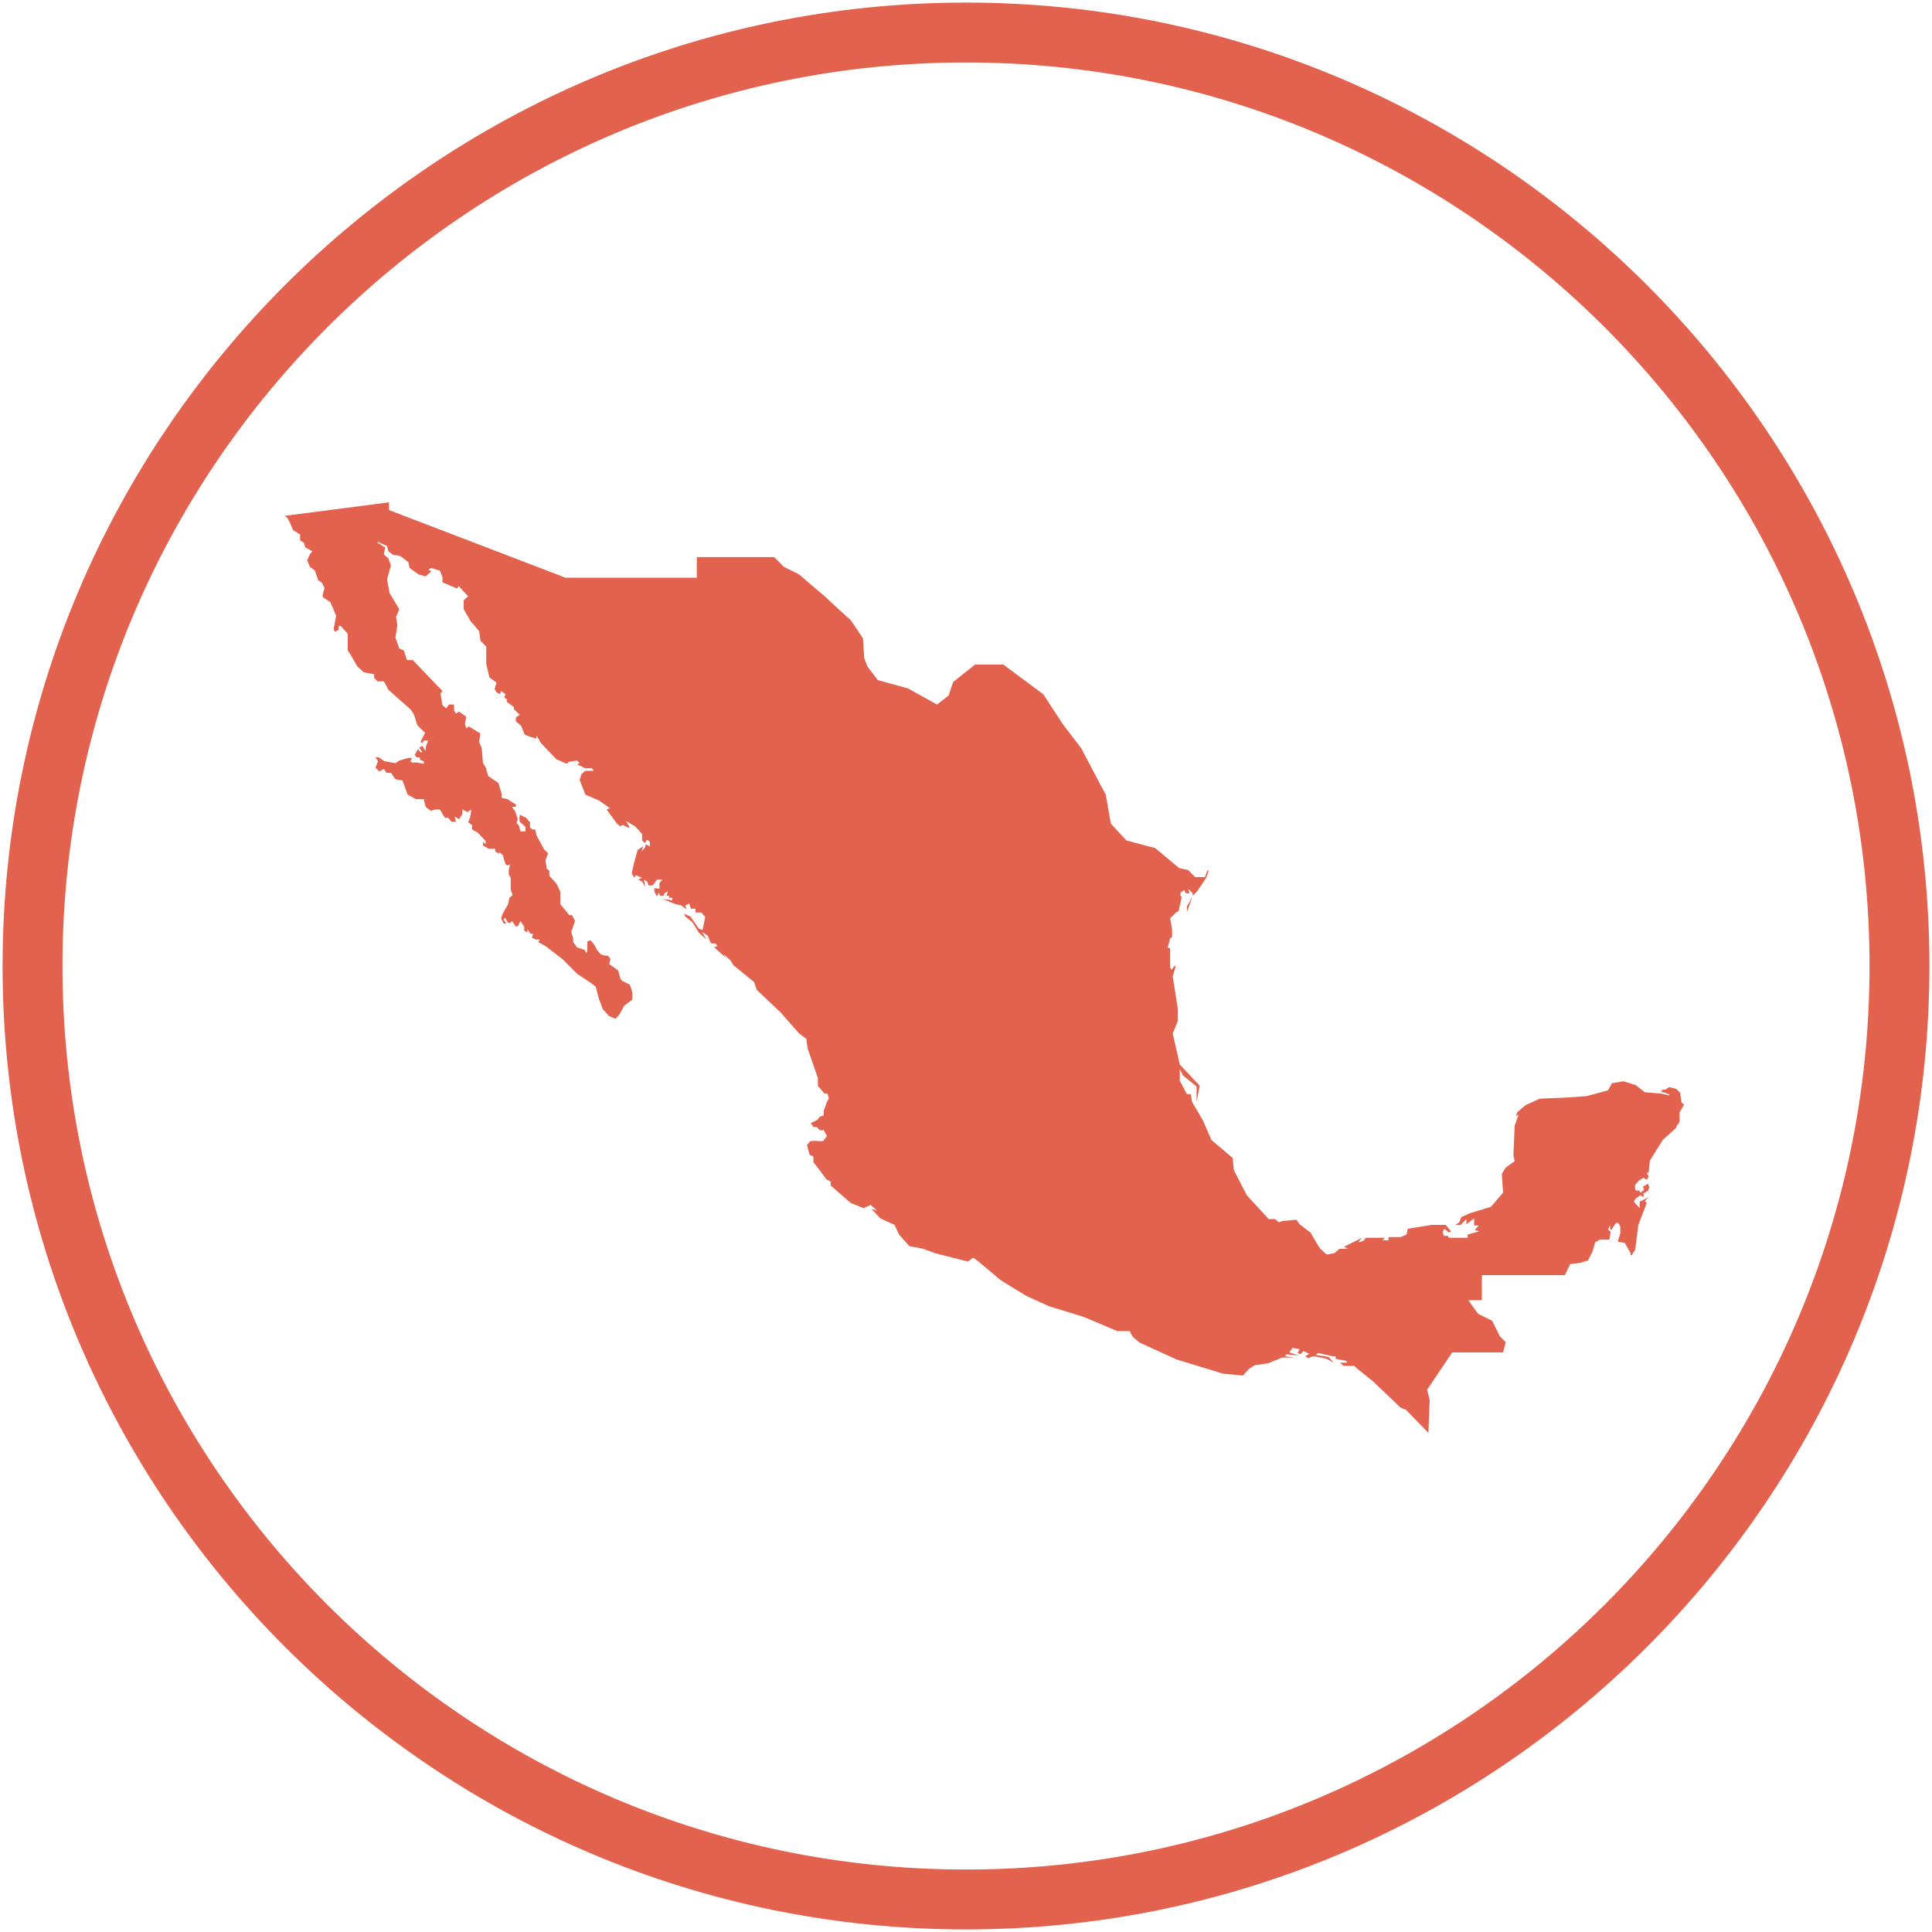
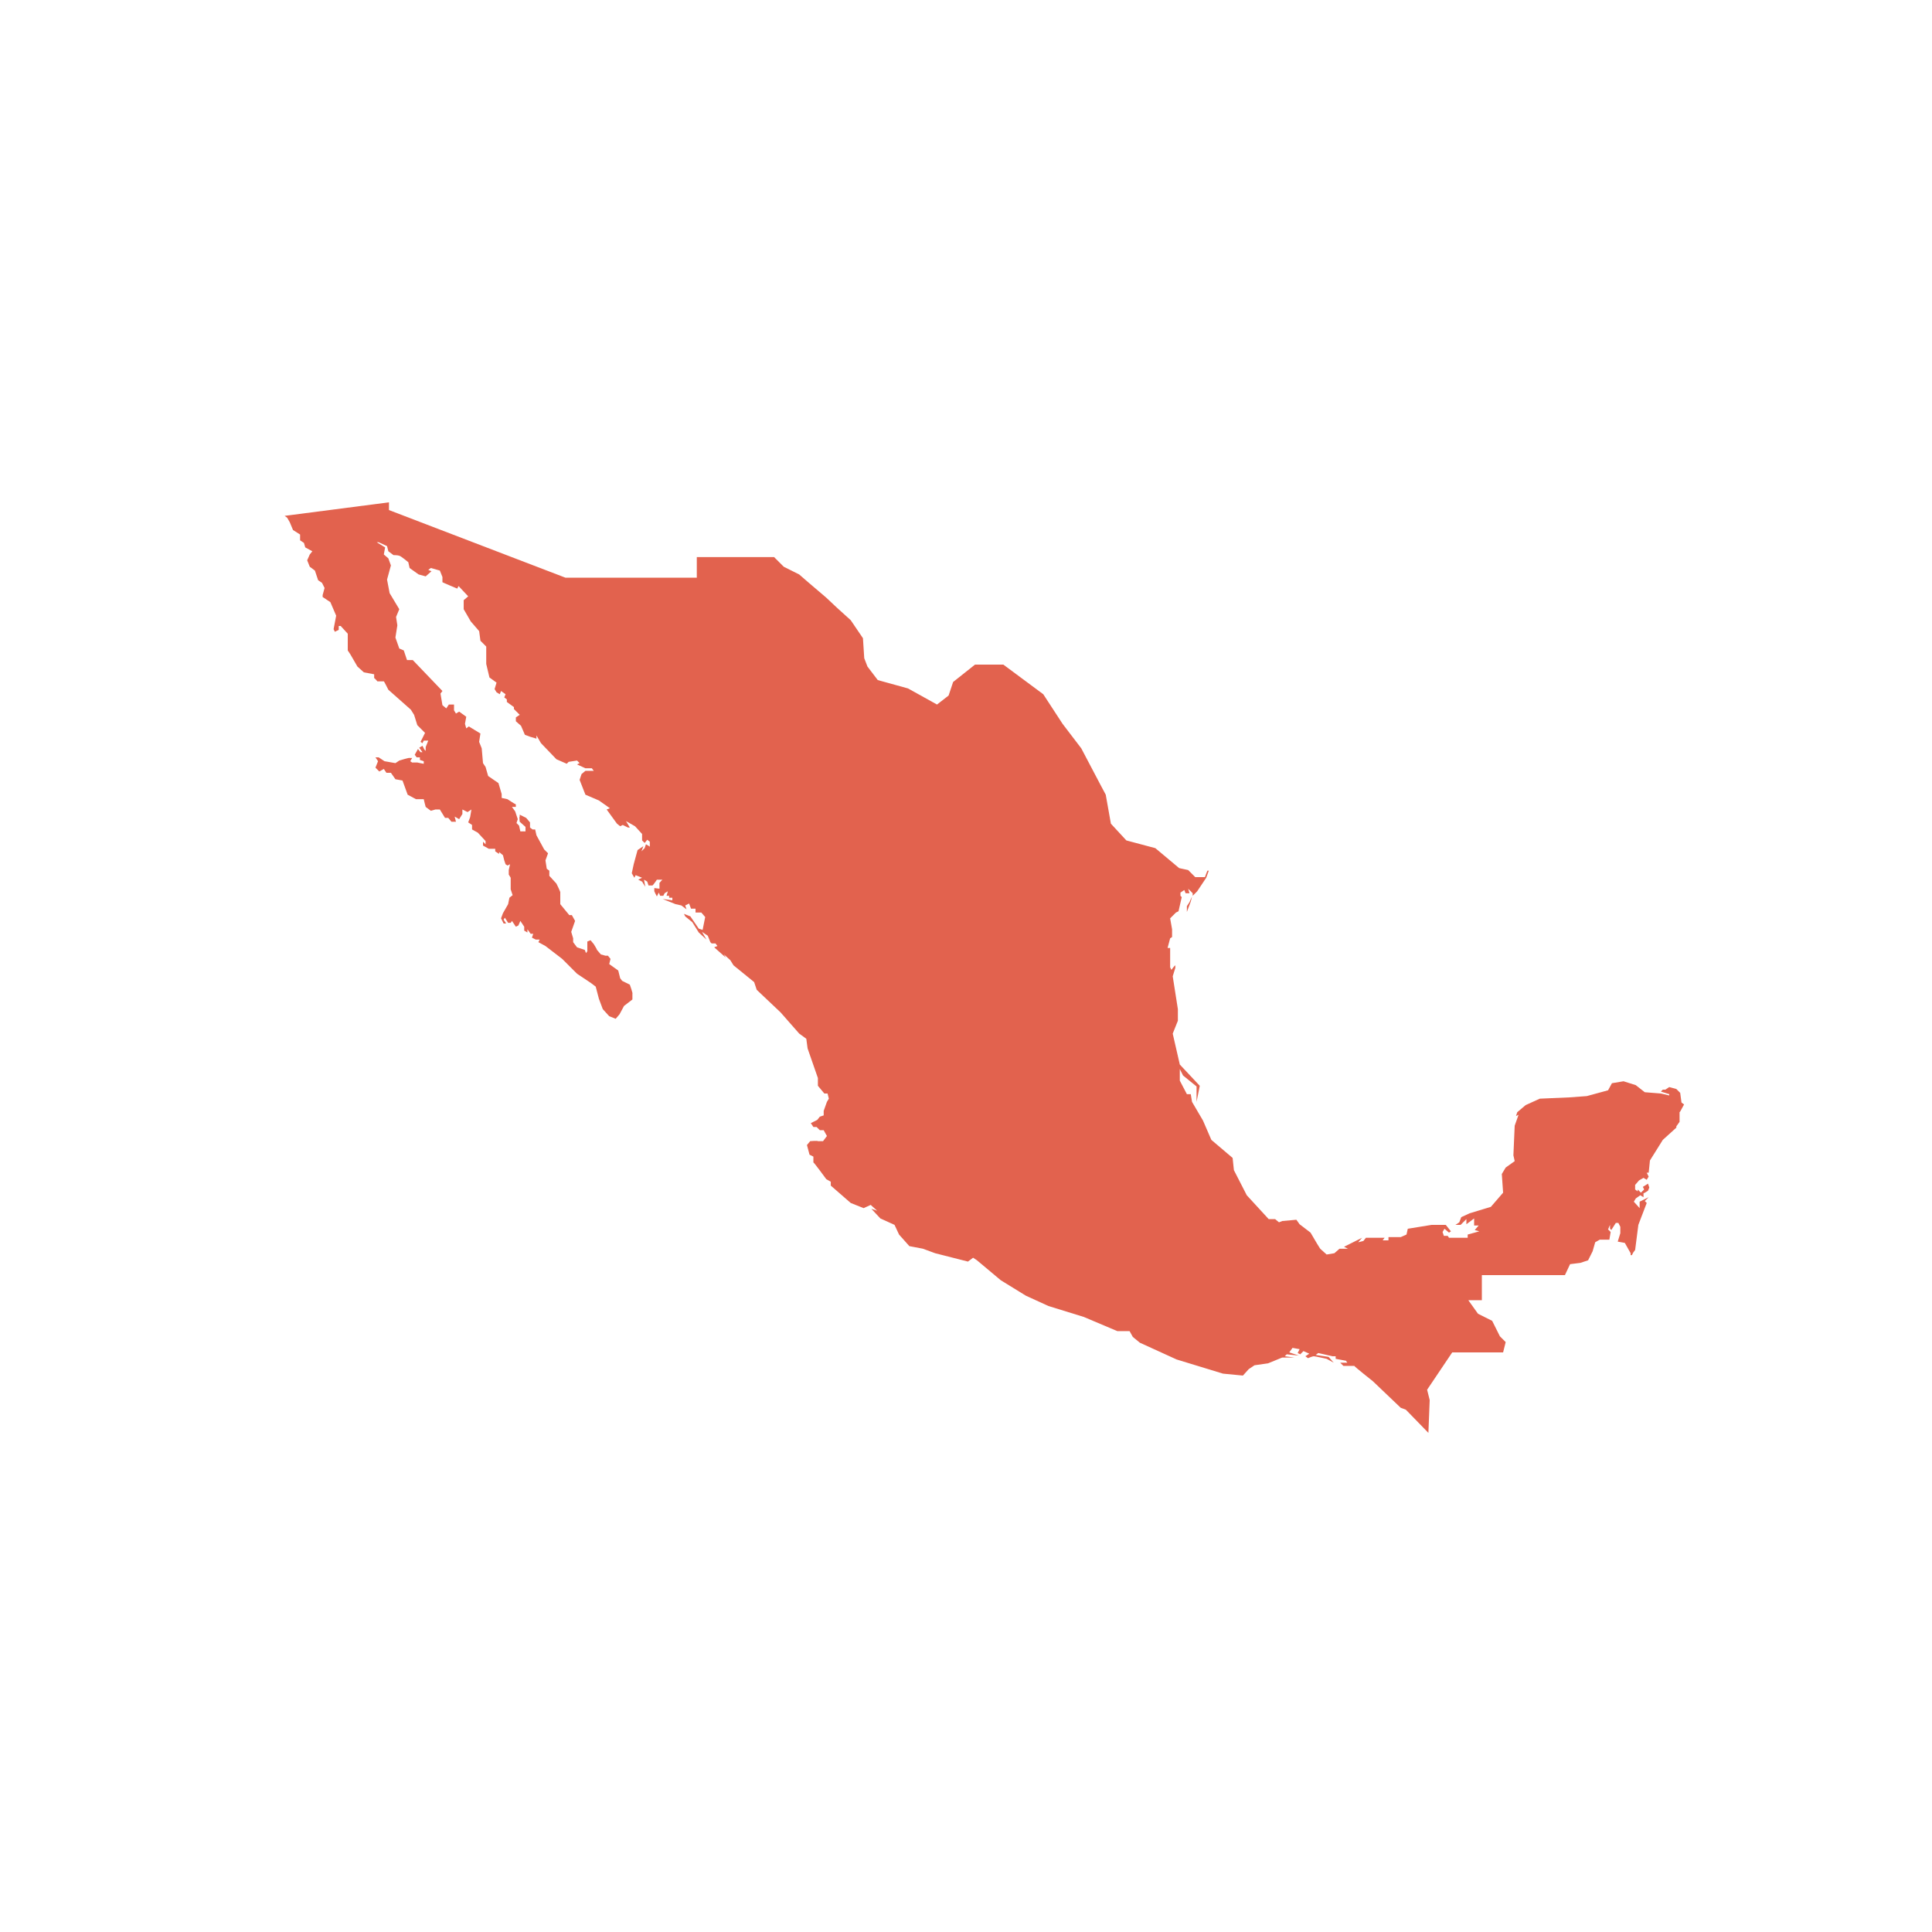
<svg xmlns="http://www.w3.org/2000/svg" id="Calque_1" data-name="Calque 1" version="1.1" viewBox="0 0 300 300">
  <defs>
    <style>
      .cls-1 {
        fill: #e2624e;
        stroke-width: 0px;
      }
    </style>
  </defs>
-   <path class="cls-1" d="M150,299.6C67.5,299.6.4,232.5.4,150S67.5.4,150,.4s149.6,67.1,149.6,149.6-67.1,149.6-149.6,149.6ZM150,9.7C72.6,9.7,9.7,72.6,9.7,150s62.9,140.3,140.3,140.3,140.3-62.9,140.3-140.3S227.4,9.7,150,9.7Z" />
  <path class="cls-1" d="M261.5,171.5l-.4-.3-.2-1.5-.6-.6-1.1-.3-.6.4h-.4s-.3.3-.3.3l1.3.4v.2c0,0-1.3-.3-1.3-.3l-2.5-.2-1.4-1.1-1.9-.6-1.8.3-.6,1.1-3.3.9-2.7.2-4.6.2-2.2,1-1.3,1.1-.2.6.4-.2-.6,1.7-.2,4.6.2.9-1.4,1-.6,1,.2,2.9-1.9,2.2-3.3,1-1.3.6-.3.8-.6.4h.8l.9-.9v.8c0,0,1.2-.9,1.2-.9v1.1h.7l-.6.7.7.2-1.8.5v.5h-2.9c0,0-.2-.3-.2-.3h-.6l-.2-.6.3-.5.7.6.3-.2-.8-1h-2.2c0,0-3.7.6-3.7.6l-.2.9-.9.4h-1.9v.5h-.9l.3-.4h-2.9c0,0-.4.5-.4.5l-.8.2.6-.7-2.8,1.4.6.3h-1.3l-.8.7-1.2.2-1-.9-.5-.8-1-1.7-1.7-1.3-.5-.7-2.2.2-.5.2-.6-.5h-1c0,0-3.4-3.7-3.4-3.7l-2-3.9-.2-1.9-3.3-2.8-1.3-3-1.7-2.9-.2-1.2h-.6c0,0-1.1-2.1-1.1-2.1v-1.8l.5,1,2.1,1.7v2.4l.5-2.5-3.1-3.3-1.1-4.8.8-2v-1.8c0,0-.8-5.1-.8-5.1l.4-1.3v-.4c-.1,0-.6.7-.6.7l-.2-.4v-3h-.4s.4-1.5.4-1.5l.3-.2v-1.2l-.3-1.7.9-.9.4-.2.5-2.2-.2-.2v-.5s.6-.4.6-.4l.2.5h.6c0,0-.2-.7-.2-.7l.7.7v.4c-.1,0-.5,1-.5,1l-.4.6v.6c0,0,0,.3,0,.3l.6-1.6.2-.8.8-.8,1.4-2.1.4-1.1h-.2c0-.1-.4,1-.4,1h-1.5s-1.1-1.1-1.1-1.1l-1.4-.3-3.7-3.1-4.5-1.2-2.4-2.6-.8-4.5-.8-1.5-3-5.7-2.9-3.8-3-4.6-6.2-4.6h-4.4c0,0-3.4,2.7-3.4,2.7l-.7,2.1-1.8,1.4-4.5-2.5-4.7-1.3-1.6-2.1-.5-1.3-.2-3.1-1.9-2.8-2.1-1.9-1.7-1.6-2.7-2.3-1.5-1.3-2.4-1.2-1.5-1.5h-12v3.2h-5.9s-1.2,0-1.2,0h-13.3l-27.4-10.5v-1.2s-16.2,2.1-16.2,2.1l.4.3.4.7.5,1.2,1.1.7v.9l.6.4.2.7,1.1.6-.4.5-.4.9.4,1,.8.6.5,1.5.6.4.4.8-.3,1.1v.3l1.2.8.9,2.1-.4,2.1.2.4.6-.3v-.6c-.1,0,.3,0,.3,0,0,0,1,1.1,1.1,1.2,0,.1,0,1,0,1v1.6c0,0,.4.6.4.6l1.1,1.9,1,.9,1.6.3v.6c.1,0,.5.5.5.5h1c0-.1.7,1.3.7,1.3l3.5,3.1.5.8.5,1.6,1.2,1.2-.7,1.4.3.2.2-.4h.7l-.4,1v.6s-.2-.2-.2-.2l-.3-.6-.5.3.5.7h-.3l-.4-.5-.5.9.3.4h.5c0-.1,0,.4,0,.4l.6.2v.4c-.1,0-1-.2-1-.2h-.7c0,.1-.4-.2-.4-.2l.3-.5h-.4c0-.1-1.6.4-1.6.4l-.6.4-1.7-.3-.9-.6h-.5s.4.6.4.6l-.4,1,.6.6.7-.4.4.6h.7l.7,1,1.1.2.8,2.2,1.3.7h1.2c0,.1.3,1.2.3,1.2l.8.6.7-.2h.7s.8,1.3.8,1.3h.5s.5.6.5.6h.7l-.2-.8.7.4.5-.8v-.7c0,0,.8.4.8.4l.6-.4-.2,1.2-.3.8.6.4v.7c0,0,.9.5.9.5l1.2,1.3v.5l-.4-.4v.6c0,0,.9.5.9.5h1c0,0,0,.4,0,.4l.6.4v-.3s.6.5.6.5l.2.8.2.6.3.2.4-.2-.2.9v.7s.3.5.3.5v1.8c0,0,.3.9.3.9l-.5.4-.2,1-.8,1.4-.3.8.4.8h.4c0,0-.4-.6-.4-.6l.2-.3.5.8h.4s.2-.3.2-.3l.6.9.4-.2.3-.7.6.9v.6s.5.3.5.3v-.5s.5.7.5.7h.4s-.2.6-.2.6l.6.3h.6c0,0-.2.4-.2.4l1.1.6,2.6,2,2.3,2.3,2.1,1.4.8.6.5,1.9.6,1.6,1,1.1,1,.4.6-.7.7-1.3,1.3-1v-.9c.1,0-.4-1.4-.4-1.4l-1.2-.6-.3-.4-.3-1.2-1.4-1,.2-.8-.4-.5h-.4c0,0-.7-.2-.7-.2,0,0-.5-.6-.6-.7,0-.1-.5-.9-.5-.9l-.5-.6-.5.2v1.4c.1,0-.2.4-.2.4l-.2-.5-1.2-.4-.6-.8v-.6c0,0-.3-1-.3-1l.6-1.7-.5-.9h-.4c0,0-1.4-1.7-1.4-1.7v-1.8c.1,0-.6-1.4-.6-1.4l-1.1-1.2v-.8s-.4-.3-.4-.3l-.2-1.3.4-1.1-.6-.6-1.2-2.2-.2-.9h-.4s-.4-.3-.4-.3v-.8c0,0-.6-.7-.6-.7l-1-.5v.3c-.1,0,0,.8,0,.8l.9.8v.7h-.8s-.2-.9-.2-.9l-.4-.4.2-.6-.4-1.2-.5-.7h.6v-.4c-.1,0-1.3-.8-1.3-.8l-.9-.2v-.6c0,0-.5-1.7-.5-1.7l-1.6-1.1-.4-1.4-.4-.6-.2-2.3-.4-1,.2-1.3-1.8-1.1-.4.3-.2-.7.2-1.1-1.1-.8-.5.3-.3-.5v-.9c-.1,0-.8,0-.8,0l-.4.6-.6-.5-.3-1.8.3-.4-4.6-4.8h-.9c0,0-.5-1.5-.5-1.5l-.7-.3-.6-1.7.3-1.9-.2-1.3.5-1.2-1.5-2.5-.4-2.1.6-2.2-.4-1.1-.7-.6.2-1.1-1.3-.8h.3l1.3.6.2.8.8.6s.7,0,.9.1c.2,0,1.4,1,1.4,1l.2.9,1.4,1,1.1.3.9-.8-.5-.2.4-.3,1.4.4.4,1v.8c-.1,0,2.3,1,2.3,1l.2-.4,1.5,1.6-.7.6v1.4c0,0,1.1,1.9,1.1,1.9l1.3,1.5.2,1.5.9.9v2.7c0,0,.5,2.1.5,2.1l1.1.8-.3,1,.3.5.5.3.2-.5.7.5-.2.5.4.3v.4l1.1.8v.3c0,0,.9.9.9.9l-.6.4v.6c0,0,.8.7.8.7l.6,1.4.8.3,1,.3v-.5c0,0,.7,1.2.7,1.2l2.4,2.5,1.6.7.3-.3,1.3-.2.4.4-.4.2,1.3.6h1l.3.4h-1.3s-.6.5-.6.5l-.3.9.9,2.3,2.1.9,1.7,1.2-.5.2,1.6,2.2.5.4.4-.2.8.4h.3s-.6-1-.6-1l1.4.8,1.1,1.2v1s.4.4.4.4l.4-.5.4.3v.8c.1,0-.6-.4-.6-.4l-.2.6-.5.5.3-.8-.9.6-.6,2.2-.3,1.4.4.7.2-.4,1,.4-.6.3.6.3.5.8-.2-1.1.5.3.2.6s.5,0,.6,0c.1,0,.7-.9.7-.9h.9c0-.1-.5.5-.5.5v.9s-.8-.1-.8-.1v.4c-.1,0,.4.9.4.9l.3-.6.2.5h.5c0,0,.2-.4.2-.4l.5-.3-.2.7h.4v.3c0,0,.5,0,.5,0v.4c0,0-1.5-.2-1.5-.2l2,.8.9.2.8.6-.2-.6.6-.3.3.8h.7v.6s.9,0,.9,0l.6.7-.4,2-.6-.2-1.3-1.9-1-.4.2.4,1.1.9,1,1.6,1.2,1.1-.7-1.2.9.6.4,1,.2.2h.6l.3.4-.5.2,1.8,1.6-.3-.5,1,.9.5.8,3.2,2.6.4,1.2,3.7,3.5,2.9,3.3,1.1.8.2,1.5,1.6,4.6v1.2s1,1.2,1,1.2h.5s.2.8.2.8l-.3.5-.5,1.4v.7l-.6.2-.4.5-1,.5.4.6h.5c0,0,.5.5.5.5h.6c0,0,.5.9.5.9l-.6.8h-.8c0-.1-1.2,0-1.2,0l-.5.6.4,1.5.6.3v.9c.1,0,2,2.6,2,2.6l.7.4v.6l3.1,2.7,2,.8,1.1-.5,1,.9-.9-.3,1.4,1.5,2.2,1,.7,1.5,1.6,1.8,2.1.4,1.9.7,5.1,1.3.8-.6.6.4,3.7,3.1,3.9,2.4,3.5,1.6,5.5,1.7,5.2,2.2h1.9c0,0,.5.9.5.9l1.1.9,5.7,2.6,7.2,2.2,3.1.3.9-1,.9-.6,2.1-.3,2.2-.9h1.9s-1.5-.2-1.5-.2l.3-.3,1.9.2-1.5-.5.5-.7,1.1.2-.3.6.4.2.5-.5.9.4-.6.4.4.3s.7-.3.9-.3c.2,0,2,.4,2,.4l1.1.6-.8-.9-2-.3.4-.3,2.2.5h.5c0,0,0,.4,0,.4l1.6.3.2.3h-1.1l.5.5h1.7c0,.1,2.9,2.4,2.9,2.4l4.3,4.1.8.3,3.5,3.6.2-5.1-.4-1.6,3.9-5.8h7.9l.4-1.6-.9-.9-1.2-2.4-2.2-1.1-1.5-2.1h2.1c0,0,0-3.9,0-3.9h12.9c0,0,.8-1.7.8-1.7l1.6-.2,1.2-.4.7-1.4.4-1.4.7-.4h1.5c0,0,.2-1.2.2-1.2l-.4-.4.3-.7v.5c-.1,0,.2.3.2.3l.7-1.1h.4l.3.6v1c0,0-.4,1.3-.4,1.3l1.1.2.9,1.6v.3c0,0,.2,0,.2,0l.2-.4.3-.4.5-3.9,1.3-3.4-.3-.3.6-.6-1.4.7v1s-.9-1-.9-1l.3-.5.7-.5.5.3v-.6c.1,0,.7-.4.7-.4l.2-.5-.2-.6-.8.5.2.4-.5.5-.5-.5v.3c0,0-.4-.3-.4-.3v-.7s.6-.7.6-.7l.7-.4.5.3.3-.5-.3-.6h.3c0,.1.2-1.9.2-1.9l2-3.2,2.1-1.9v-.2c0,0,.5-.7.5-.7v-1.5c0,0,.1-.1.1-.1Z" />
</svg>